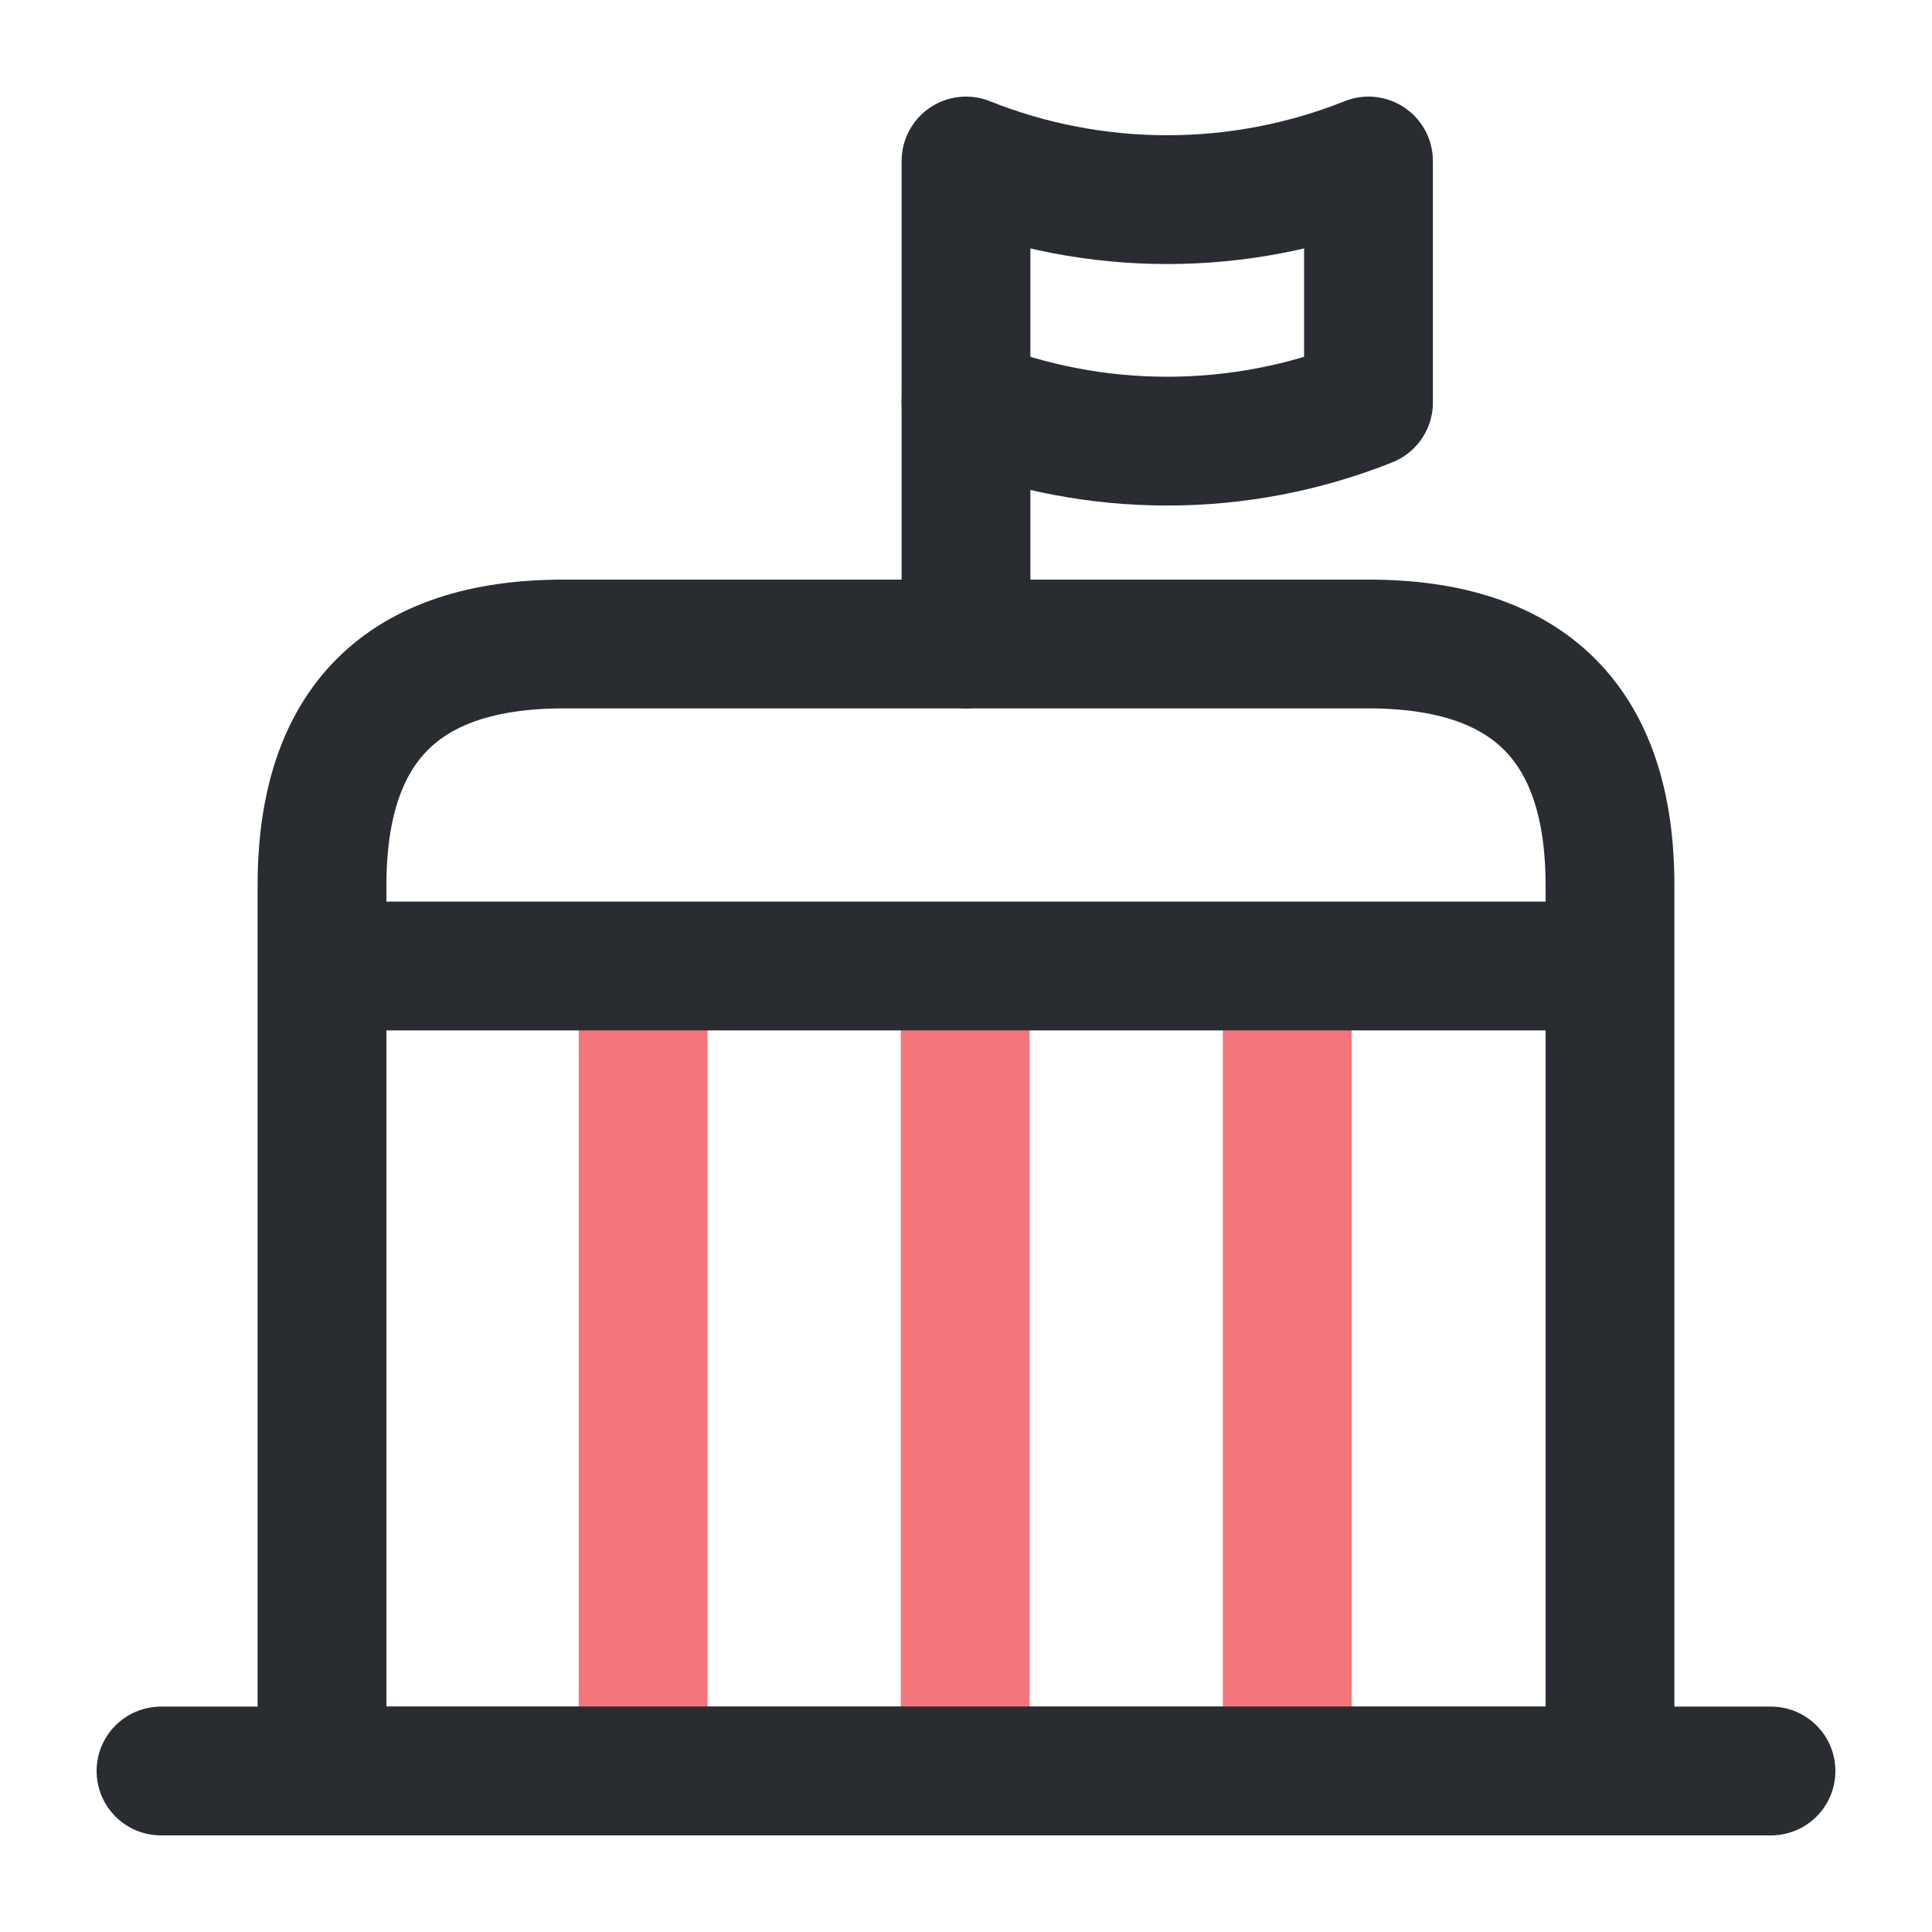
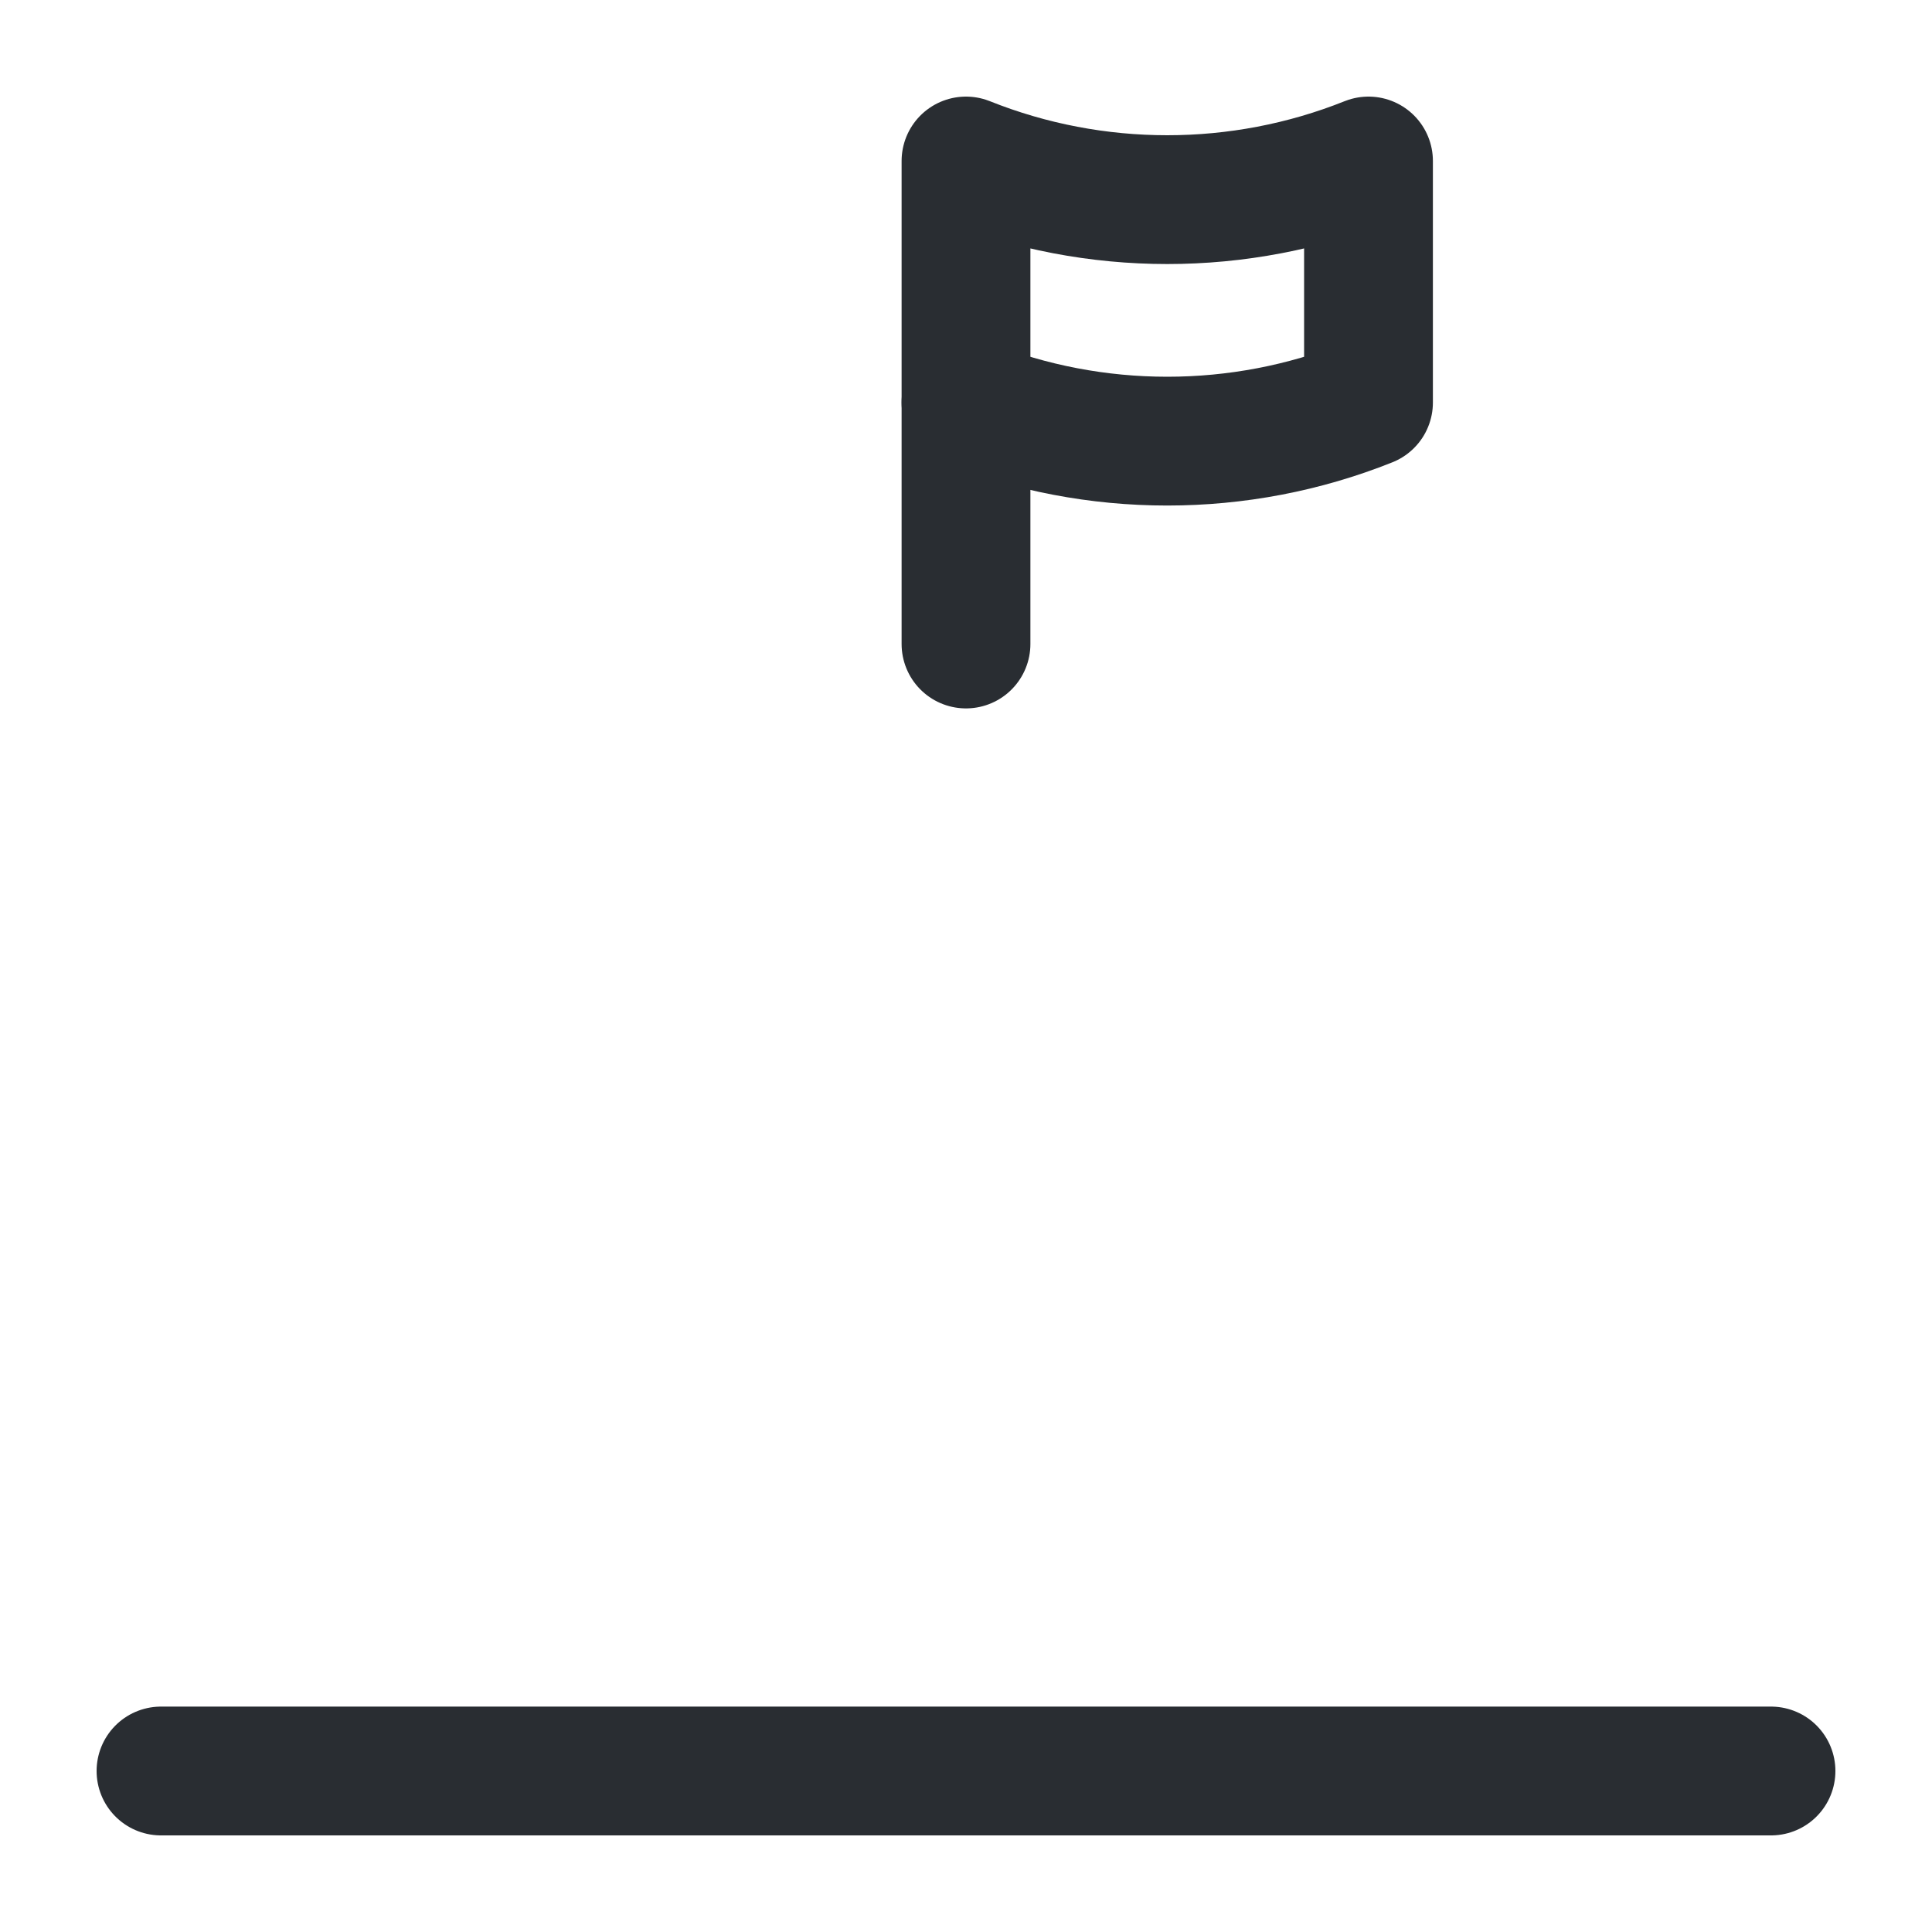
<svg xmlns="http://www.w3.org/2000/svg" width="30" height="30" viewBox="0 0 30 30" fill="none">
  <path d="M2.5 27.5H27.5" stroke="#292D32" stroke-width="2" stroke-miterlimit="10" stroke-linecap="round" stroke-linejoin="round" />
  <path d="M15 2.5C17 3.3 19.25 3.3 21.25 2.5V6.25C19.25 7.05 17 7.05 15 6.25V2.5Z" stroke="#292D32" stroke-width="2" stroke-miterlimit="10" stroke-linecap="round" stroke-linejoin="round" />
-   <path opacity="0.6" d="M9.987 15V27.5" stroke="#EC1C24" stroke-width="2" stroke-miterlimit="10" stroke-linejoin="round" />
-   <path opacity="0.6" d="M14.988 15V27.5" stroke="#EC1C24" stroke-width="2" stroke-miterlimit="10" stroke-linejoin="round" />
-   <path opacity="0.6" d="M19.988 15V27.5" stroke="#EC1C24" stroke-width="2" stroke-miterlimit="10" stroke-linejoin="round" />
  <path d="M15 6.25V10" stroke="#292D32" stroke-width="2" stroke-miterlimit="10" stroke-linecap="round" stroke-linejoin="round" />
-   <path d="M21.25 10H8.75C6.25 10 5 11.25 5 13.75V27.5H25V13.75C25 11.25 23.75 10 21.25 10Z" stroke="#292D32" stroke-width="2" stroke-miterlimit="10" stroke-linecap="round" stroke-linejoin="round" />
-   <path d="M5.725 15H24.275" stroke="#292D32" stroke-width="2" stroke-miterlimit="10" stroke-linecap="round" stroke-linejoin="round" />
</svg>